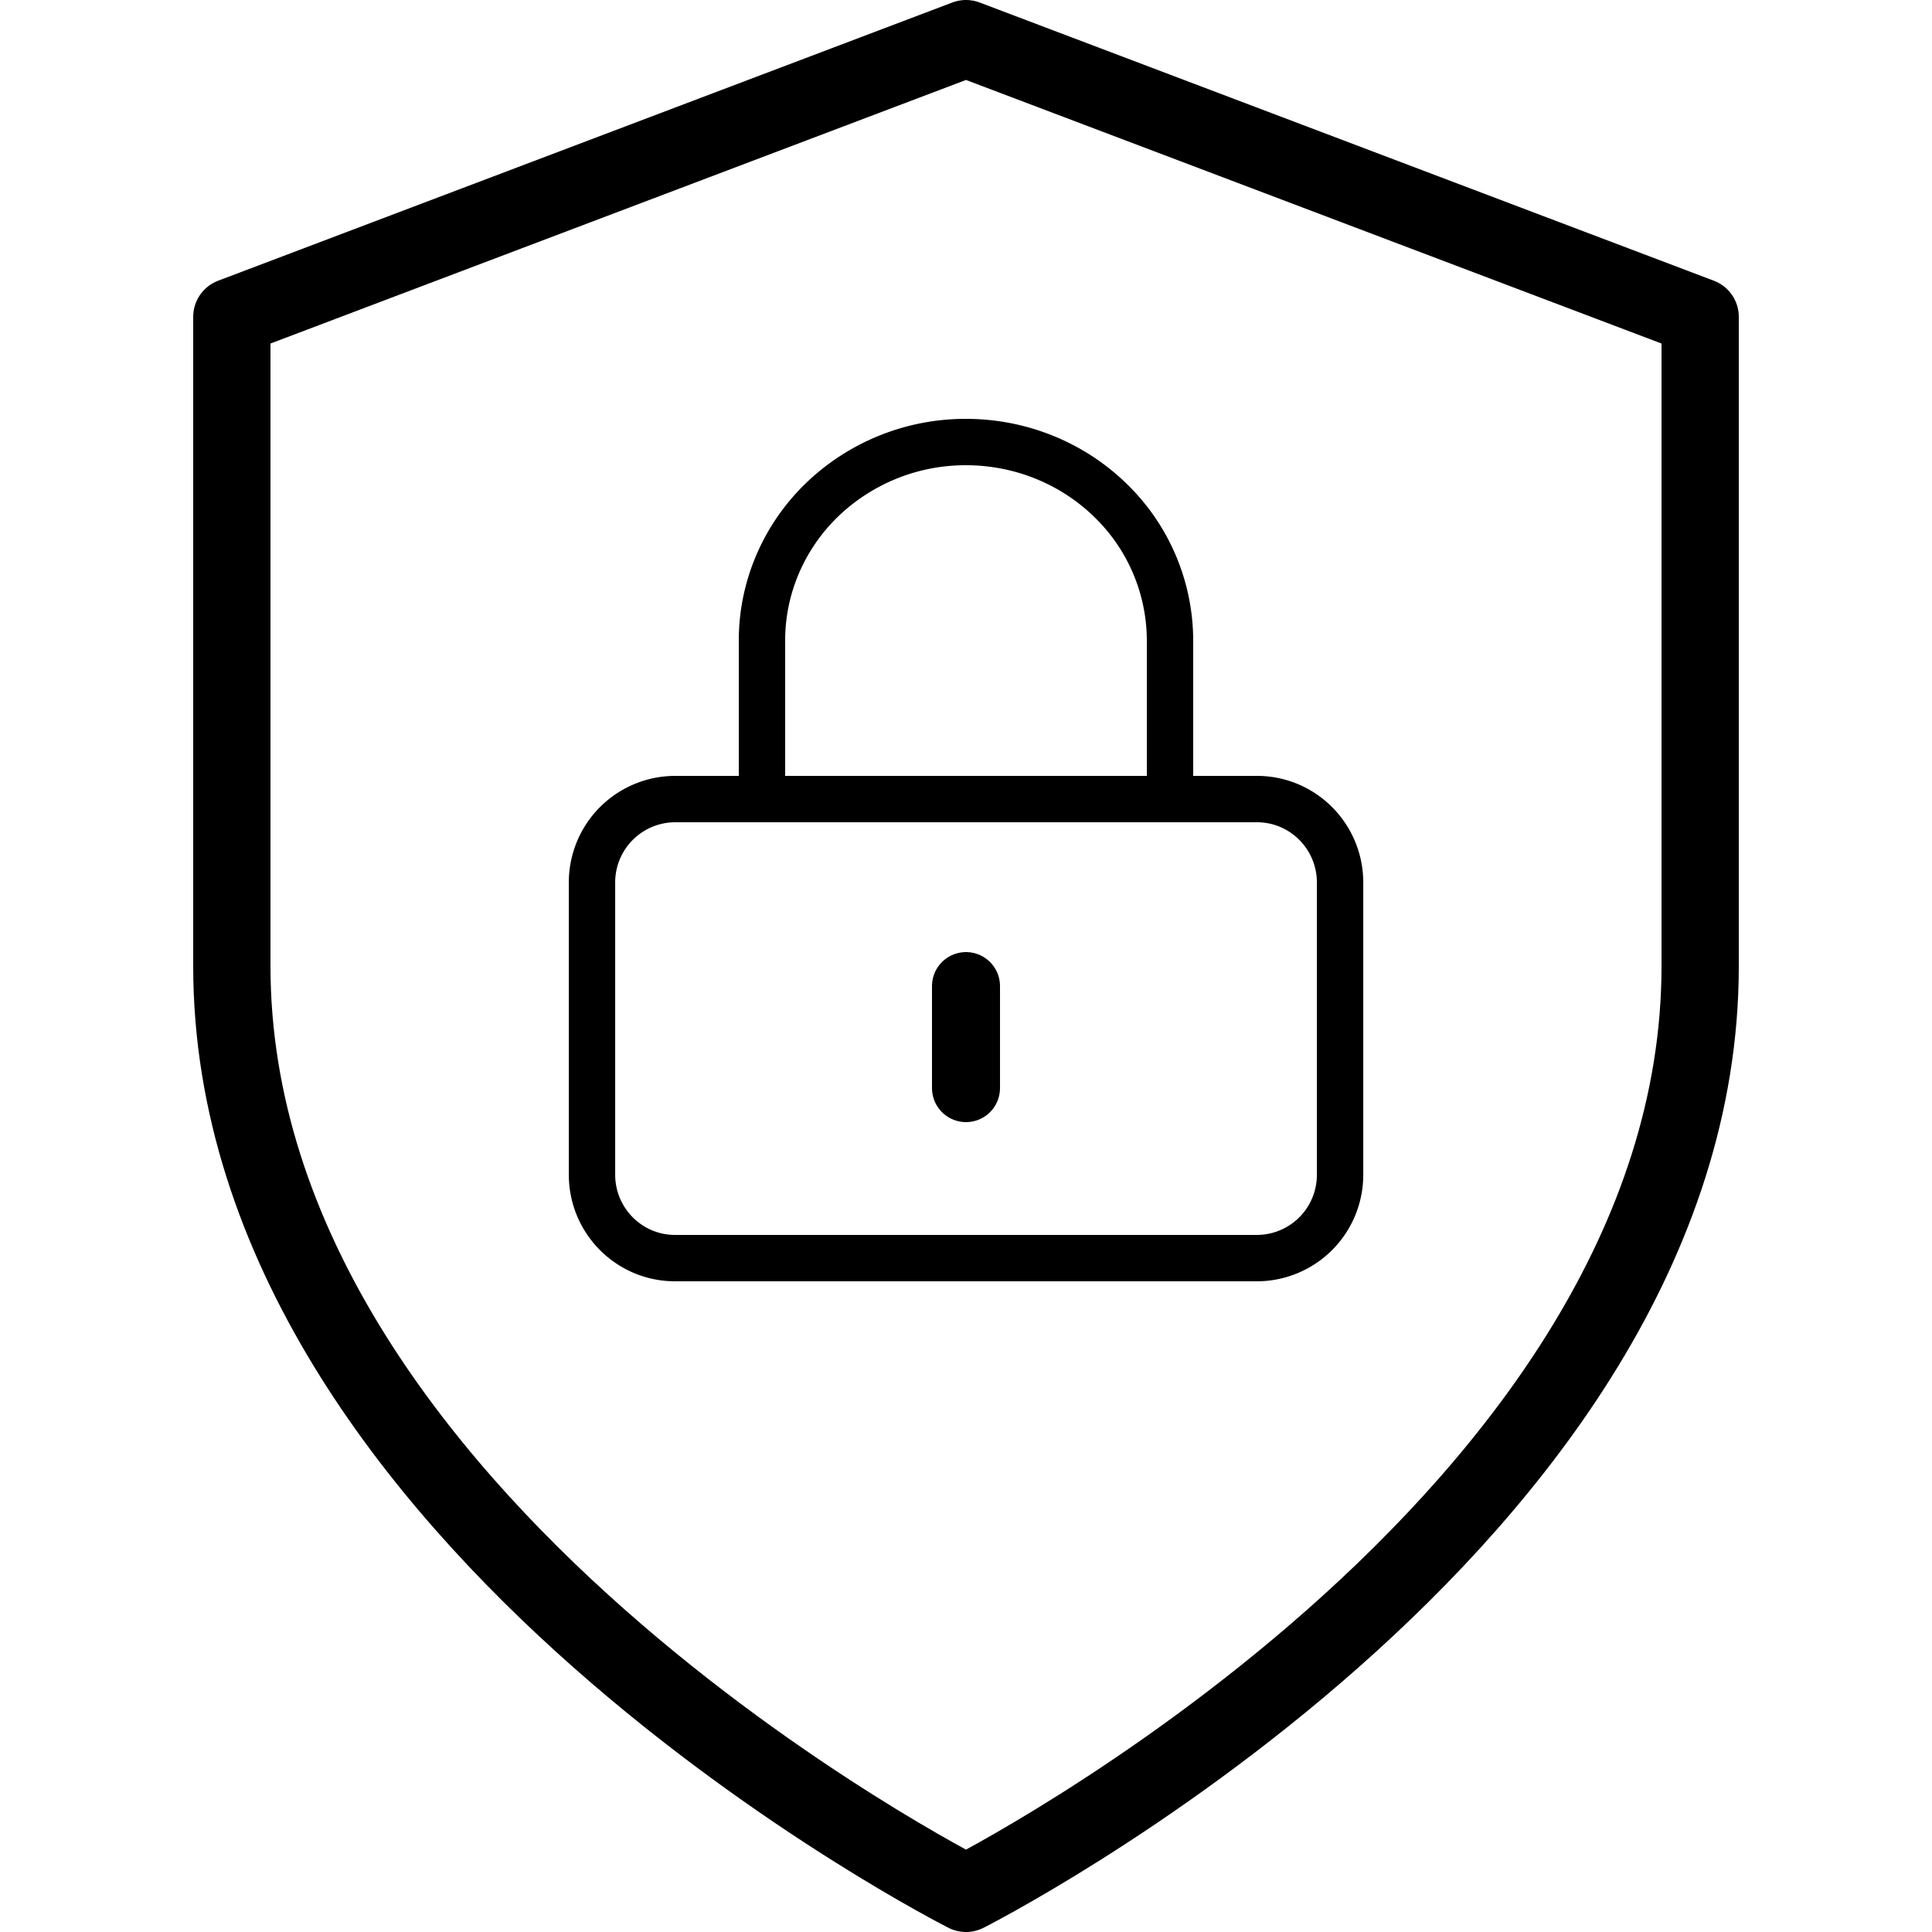
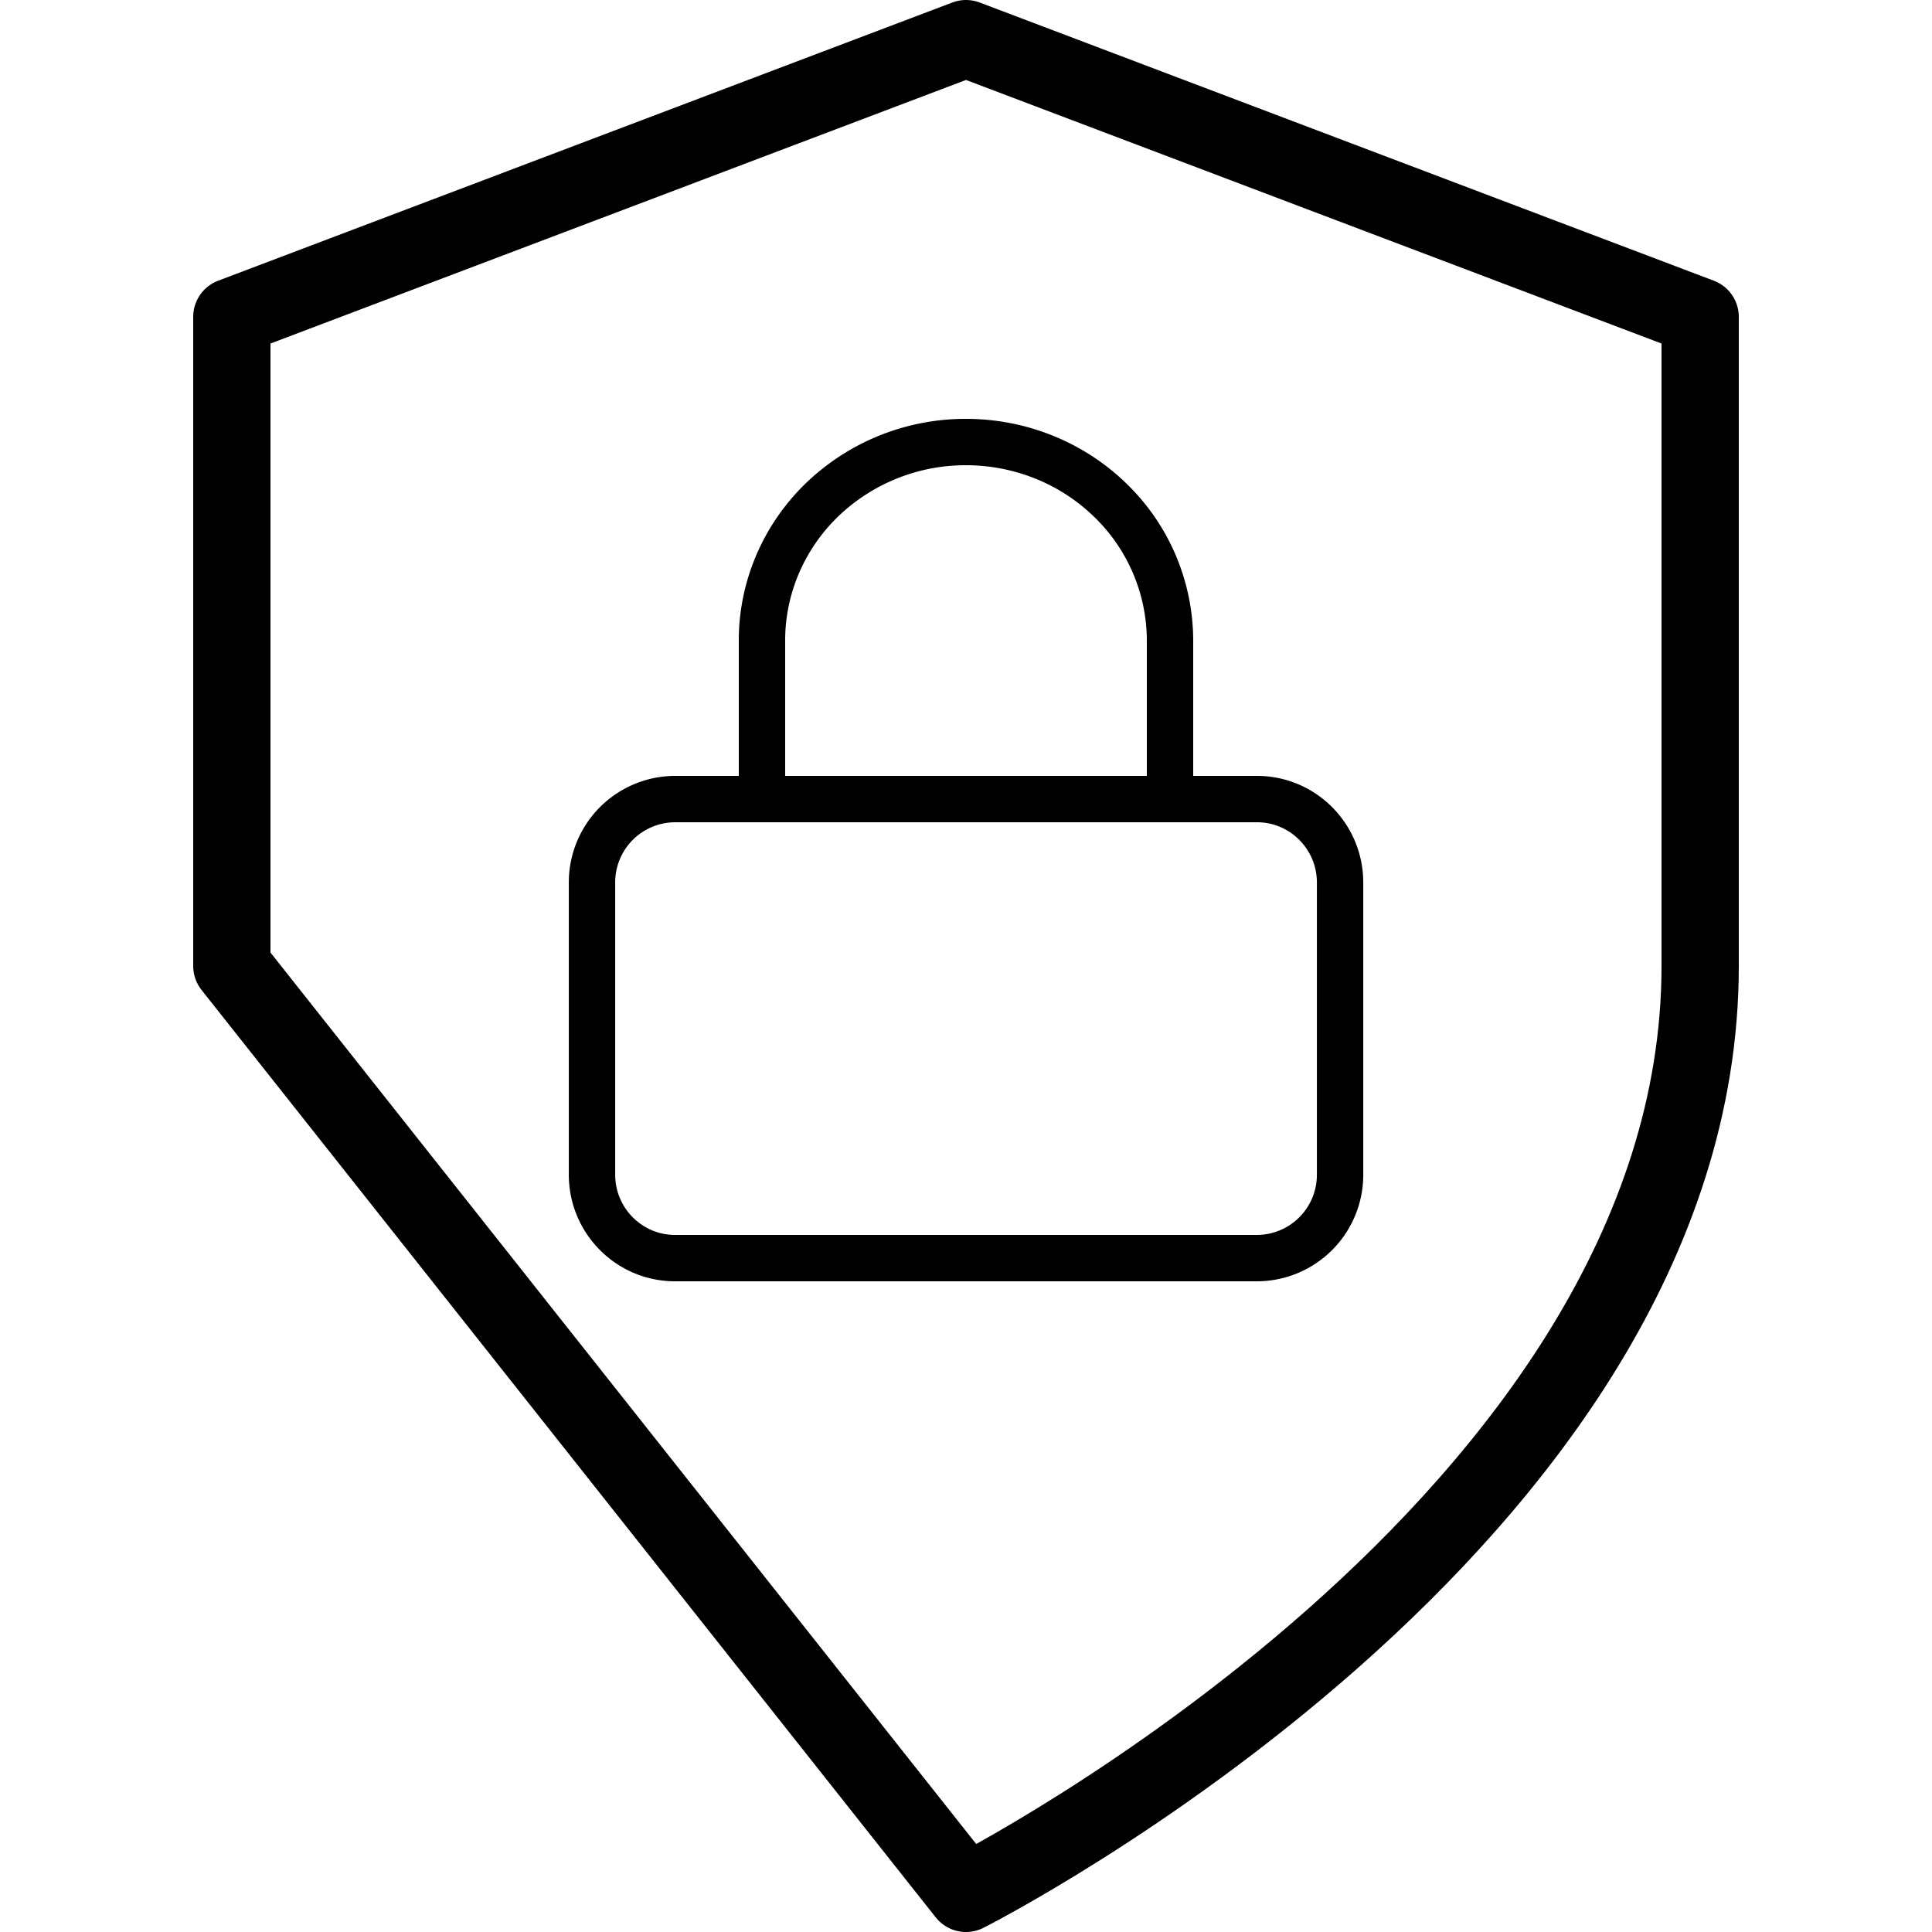
<svg xmlns="http://www.w3.org/2000/svg" width="50" height="50" fill="none">
-   <path stroke="#000" stroke-linecap="round" stroke-linejoin="round" stroke-width="2" d="M25 49s19-9.6 19-24V8.2L25 1 6 8.2V25c0 14.4 19 24 19 24Z" />
+   <path stroke="#000" stroke-linecap="round" stroke-linejoin="round" stroke-width="2" d="M25 49s19-9.6 19-24V8.2L25 1 6 8.2V25Z" />
  <path stroke="#000" stroke-linecap="round" stroke-linejoin="round" stroke-width="1.2" d="M32.529 20.68H17.471a2.156 2.156 0 0 0-2.15 2.16v7.56c0 1.193.962 2.16 2.15 2.16H32.53a2.156 2.156 0 0 0 2.151-2.16v-7.56c0-1.193-.963-2.16-2.151-2.16ZM19.72 20.68v-4.107c0-1.361.556-2.667 1.546-3.63A5.358 5.358 0 0 1 25 11.44c1.4 0 2.743.54 3.733 1.504a5.062 5.062 0 0 1 1.547 3.63v4.106" />
-   <path stroke="#000" stroke-linecap="round" stroke-width="1.76" d="M25 28.16v-2.64" />
</svg>